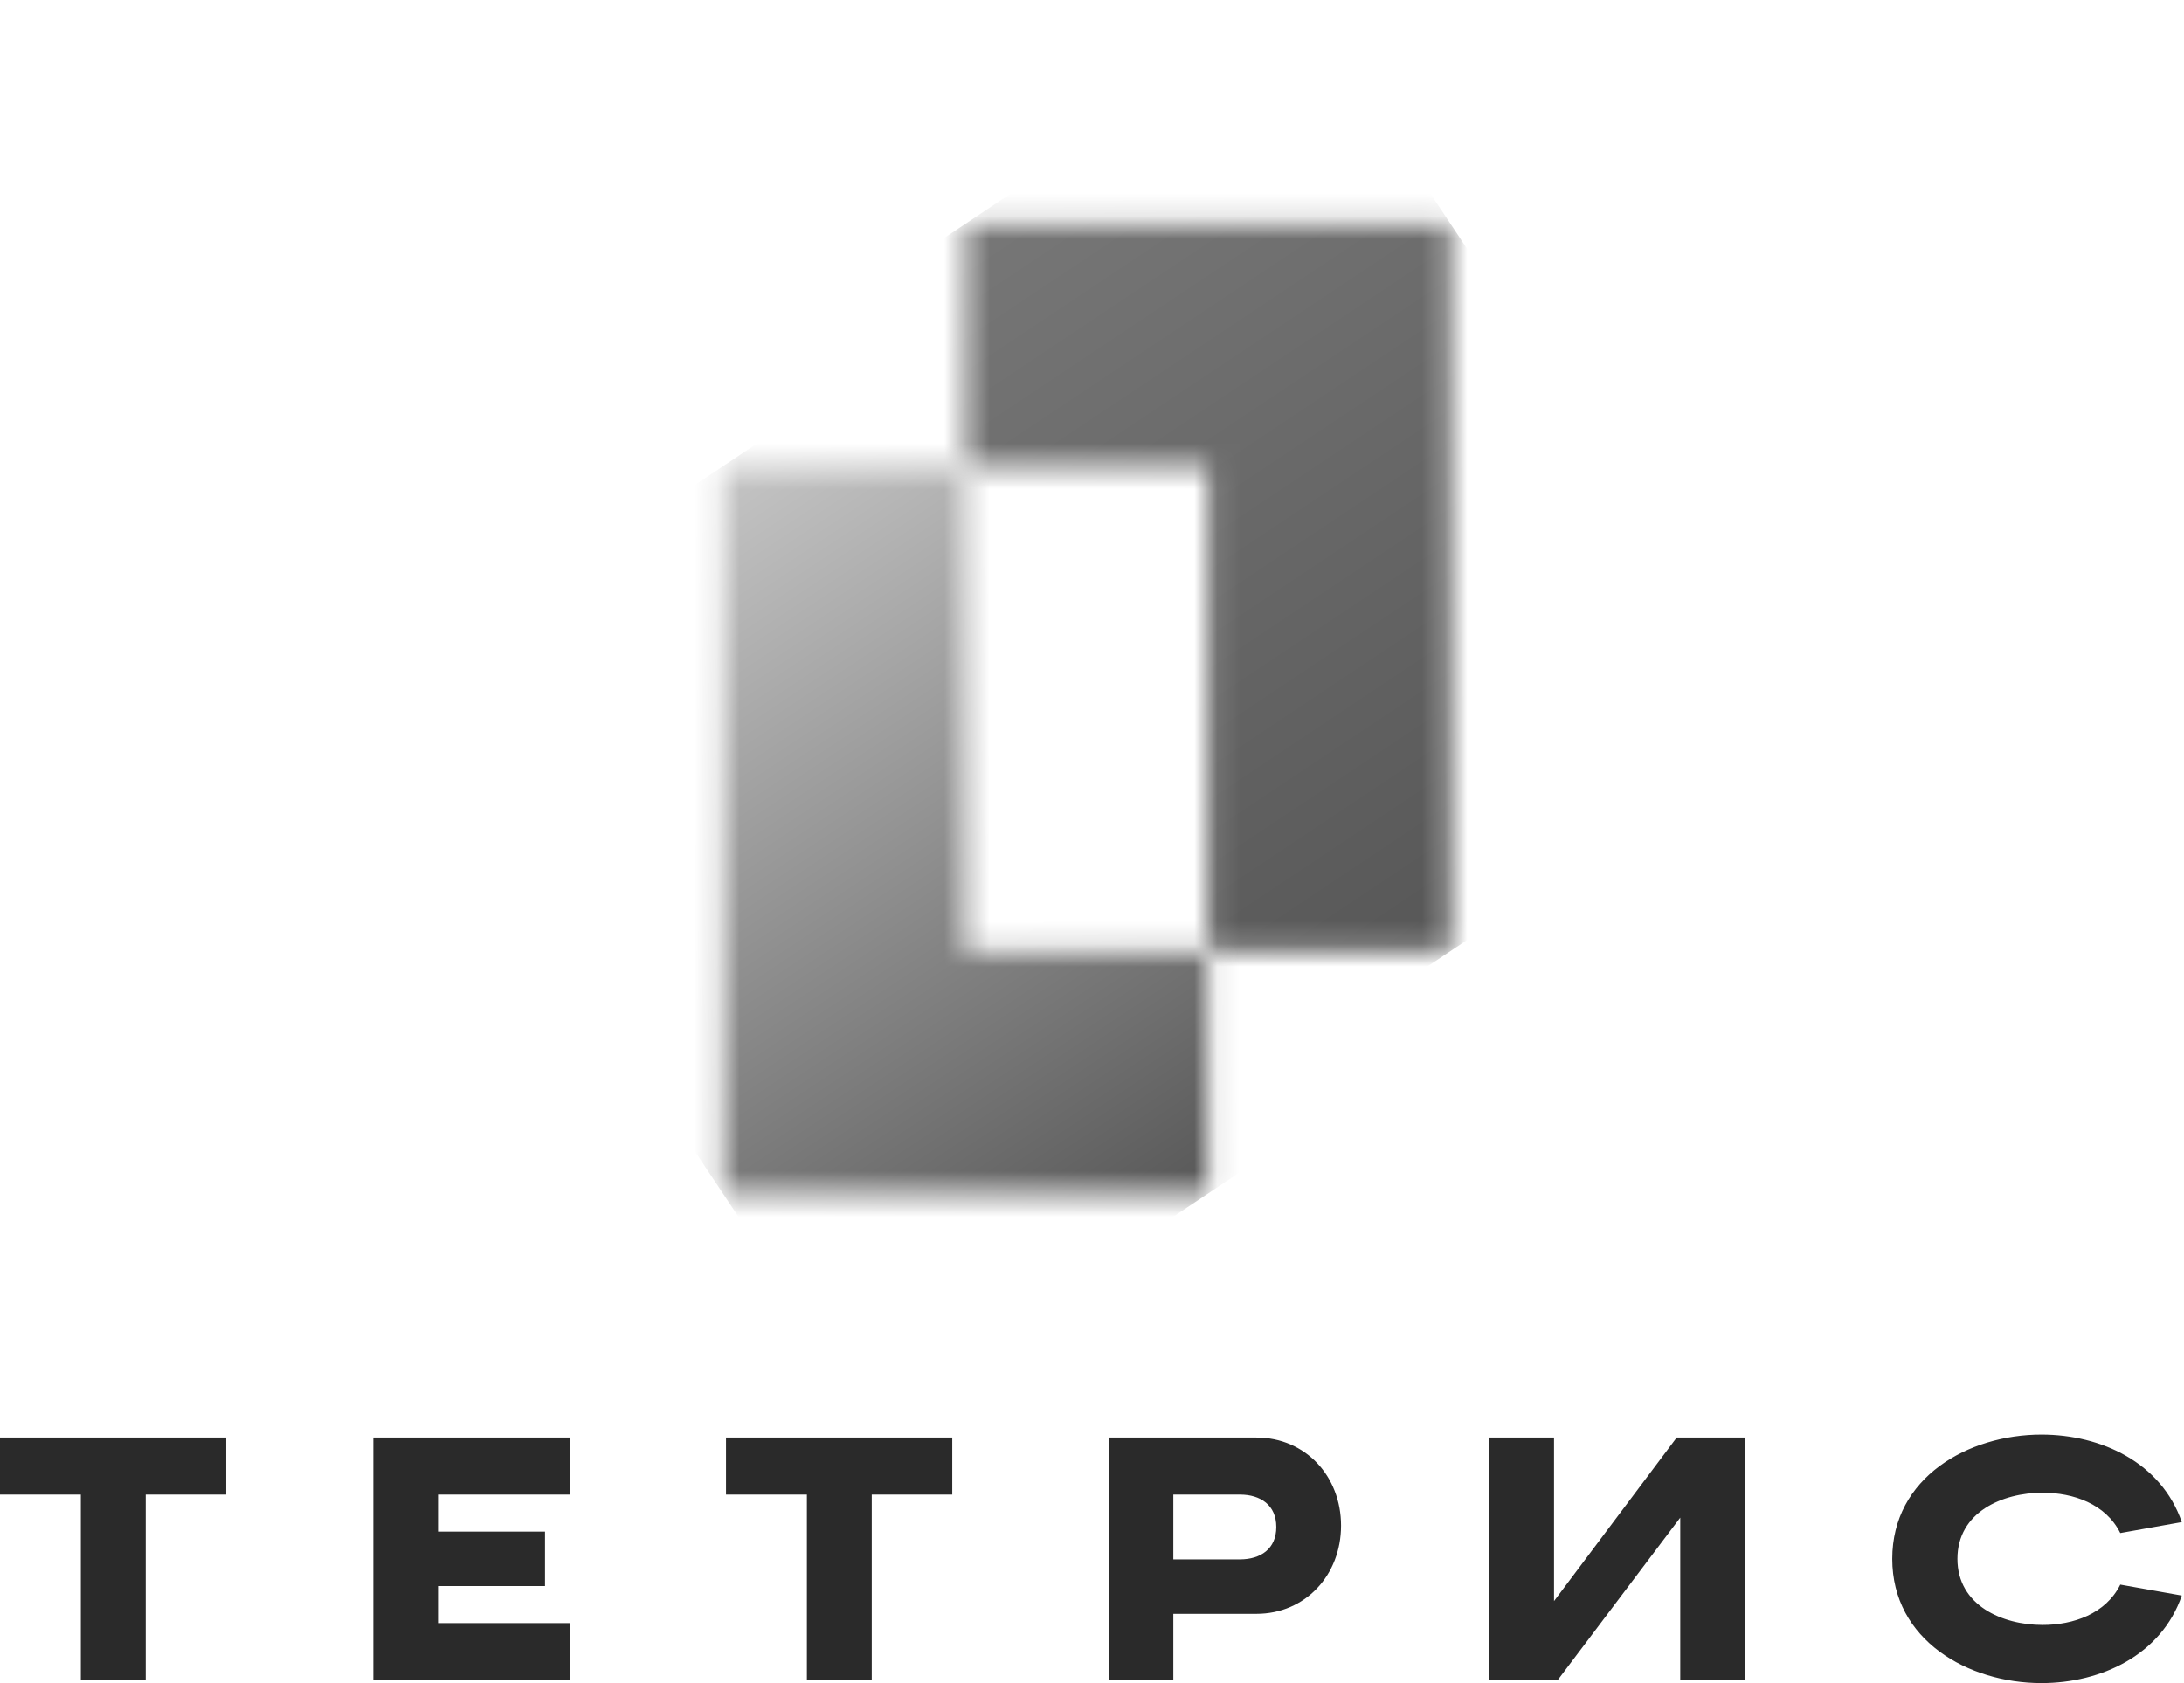
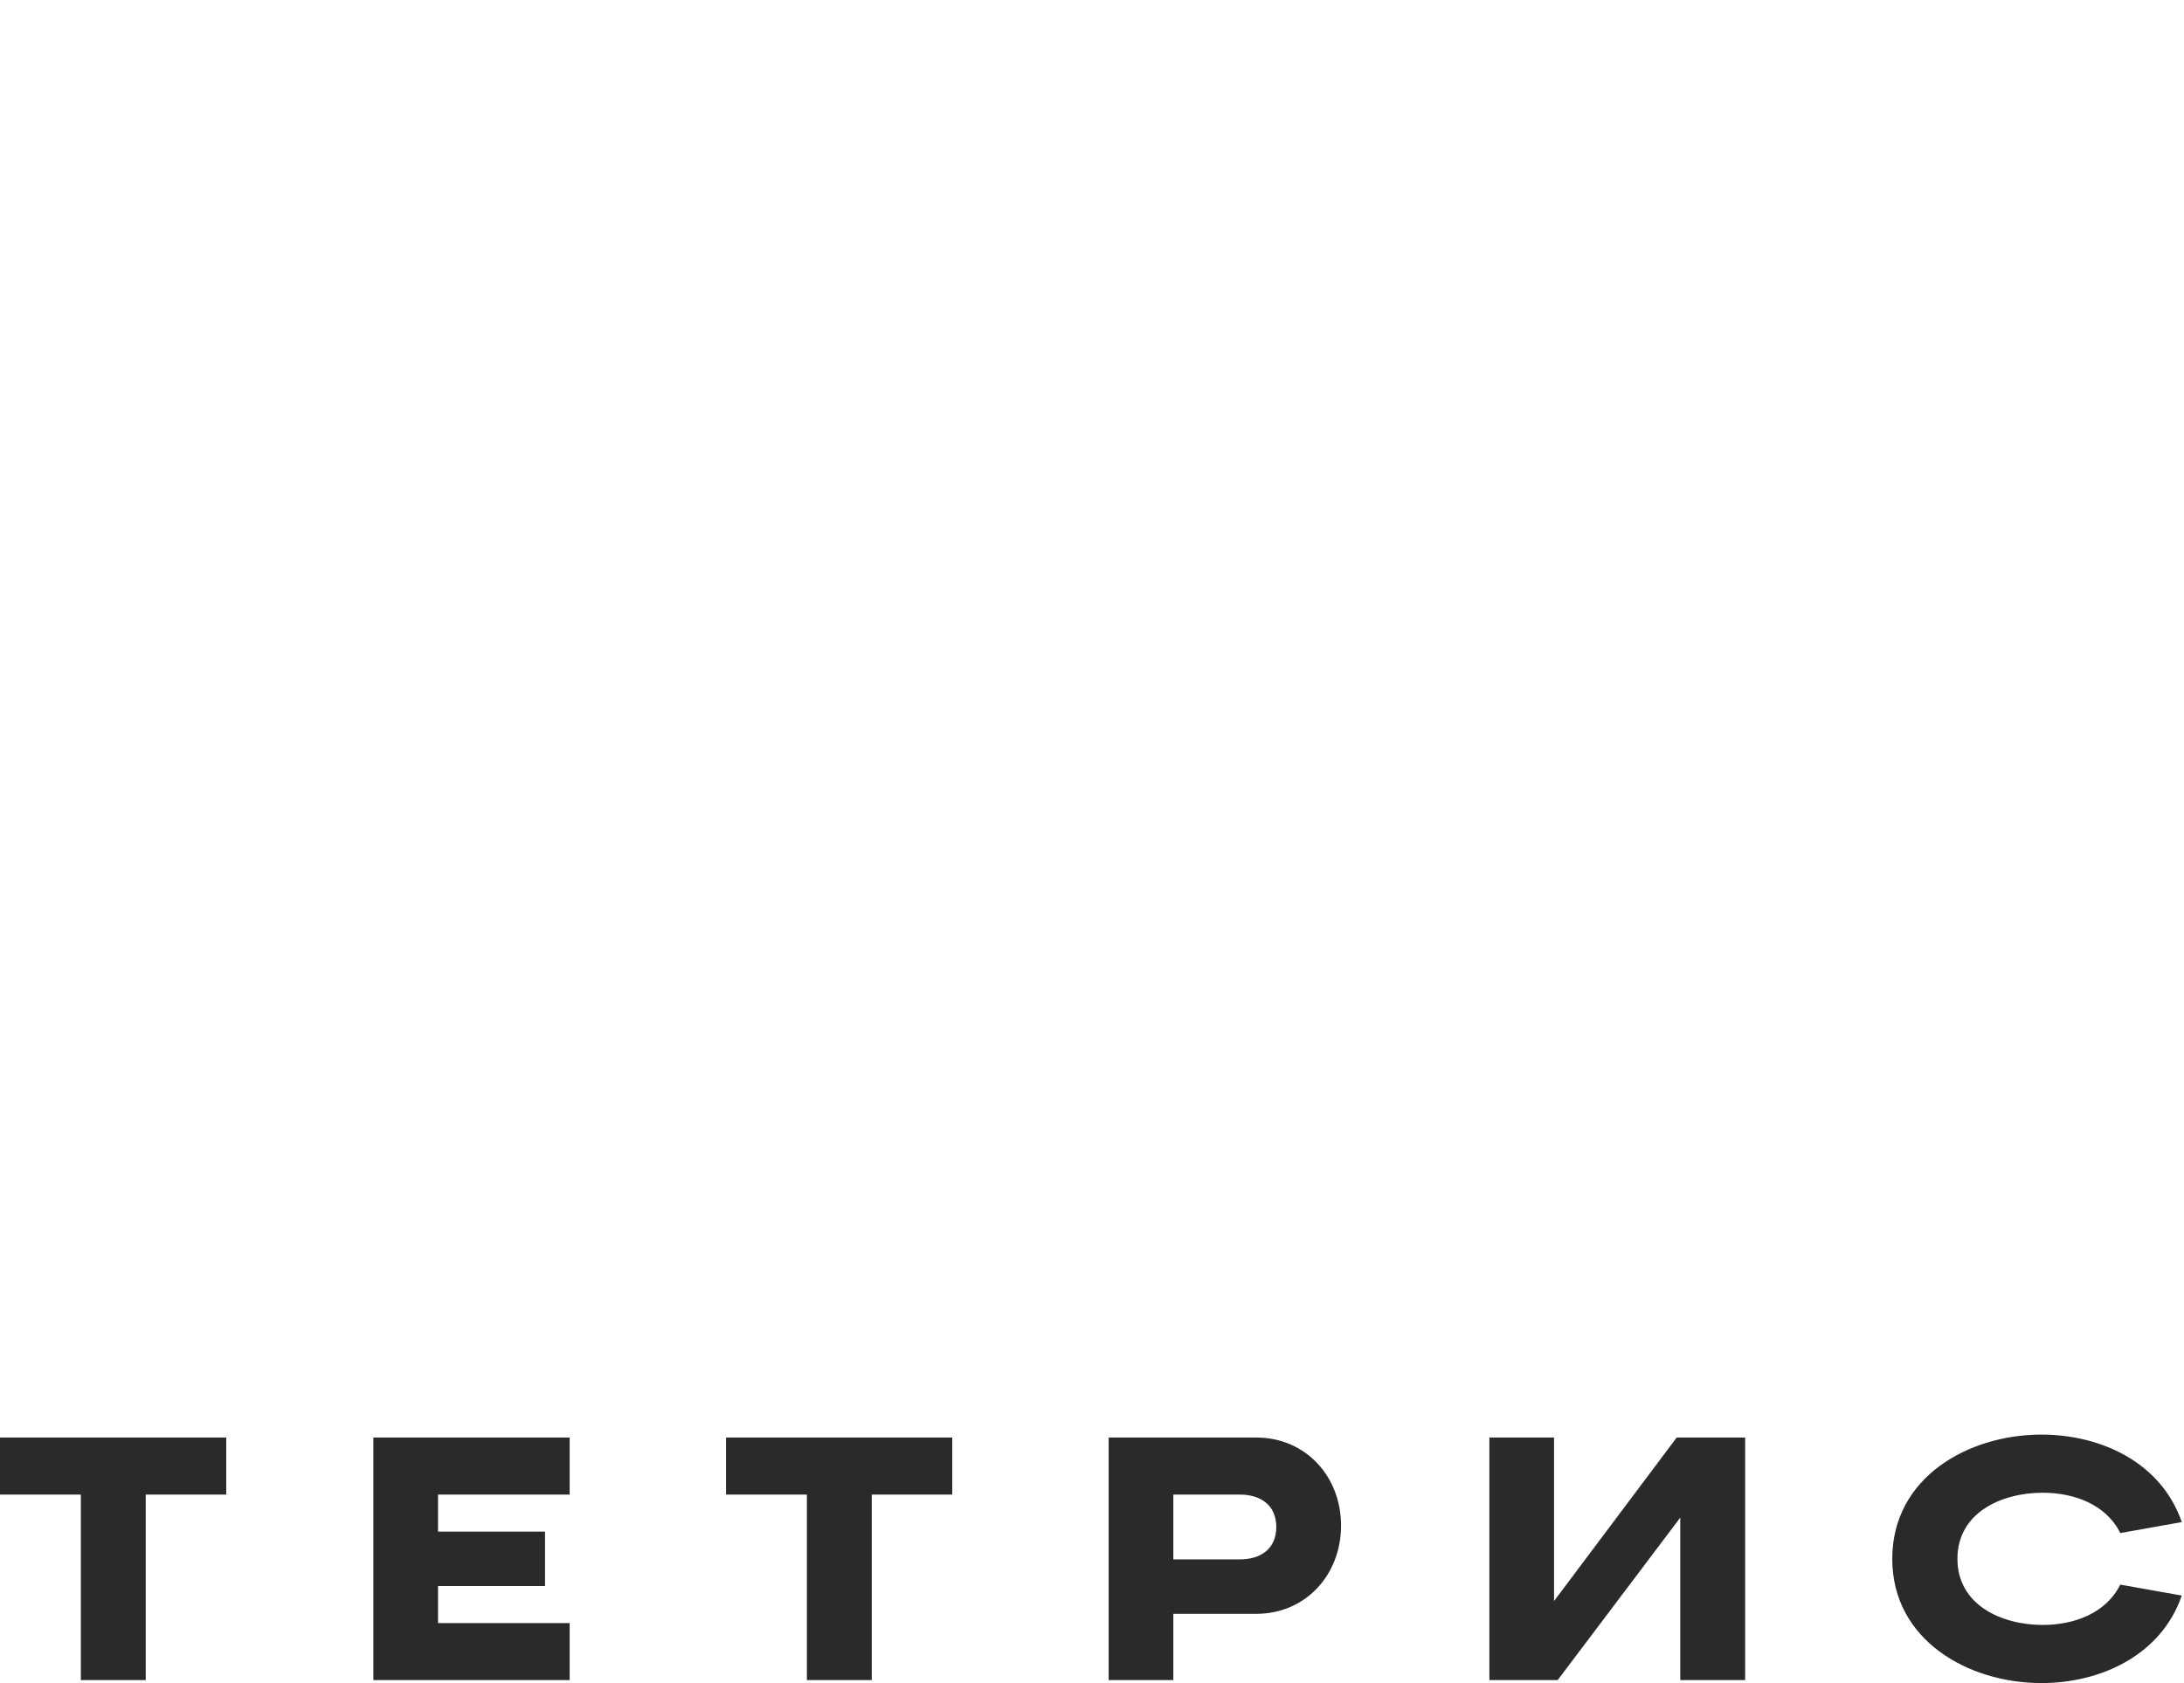
<svg xmlns="http://www.w3.org/2000/svg" width="96" height="74" viewBox="0 0 96 74" fill="none">
  <g clip-path="url(#clip0_117_2432)">
    <path d="M68.309 63.205V70.395L73.701 63.205H76.71V73.87H73.857V66.726L68.469 73.87H65.467V63.205H68.309ZM54.509 68.561C55.413 68.561 56.101 68.099 56.101 67.138C56.101 66.175 55.405 65.713 54.509 65.713H51.575V68.561H54.509ZM55.228 63.205C57.382 63.205 58.947 64.904 58.947 67.076C58.947 69.252 57.379 70.955 55.228 70.955H51.575V73.87H48.732V63.205H55.228ZM41.858 63.205V65.713H38.319V73.87H35.468V65.713H31.913V63.205L41.858 63.205ZM25.04 65.713H19.254V67.341H23.957V69.734H19.254V71.362H25.04V73.87H16.411V63.205H25.04V65.713ZM9.945 63.205V65.713H6.406V73.87H3.554V65.713H0V63.205H9.945ZM89.784 71.444C91.135 71.444 92.557 70.957 93.199 69.671L95.903 70.152C95.001 72.77 92.349 74 89.734 74C86.517 74 83.176 72.114 83.176 68.538C83.176 64.959 86.516 63.075 89.734 63.075C92.354 63.075 95 64.301 95.903 66.922L93.199 67.404C92.558 66.119 91.134 65.631 89.784 65.631C88.019 65.631 86.041 66.481 86.041 68.538C86.041 70.59 88.022 71.444 89.784 71.444Z" fill="#2A2A2A" />
    <mask id="mask0_117_2432" style="mask-type:luminance" maskUnits="userSpaceOnUse" x="42" y="9" width="22" height="33">
-       <path d="M42.44 9.839V20.497H53.099V41.817H63.758V9.839H42.44Z" fill="white" />
-     </mask>
+       </mask>
    <g mask="url(#mask0_117_2432)">
-       <path d="M57.198 0L27.68 19.678L48.998 51.657L78.516 31.979L57.198 0Z" fill="url(#paint0_linear_117_2432)" />
-     </g>
+       </g>
    <mask id="mask1_117_2432" style="mask-type:luminance" maskUnits="userSpaceOnUse" x="31" y="20" width="23" height="33">
      <path d="M31.779 20.497V52.476V52.476H53.097L53.098 52.476V41.817H42.439V20.497H31.779Z" fill="white" />
    </mask>
    <g mask="url(#mask1_117_2432)">
-       <path d="M46.539 10.658L17.02 30.336L38.338 62.316L67.857 42.638L46.539 10.658Z" fill="url(#paint1_linear_117_2432)" />
-     </g>
+       </g>
  </g>
  <defs>
    <linearGradient id="paint0_linear_117_2432" x1="42.439" y1="9.839" x2="63.757" y2="41.818" gradientUnits="userSpaceOnUse">
      <stop stop-color="#777777" />
      <stop offset="1" stop-color="#575757" />
    </linearGradient>
    <linearGradient id="paint1_linear_117_2432" x1="53.098" y1="52.477" x2="31.779" y2="20.497" gradientUnits="userSpaceOnUse">
      <stop stop-color="#585858" />
      <stop offset="1" stop-color="#C5C5C5" />
    </linearGradient>
    <clipPath id="clip0_117_2432">
      <rect width="95.903" height="74" fill="white" />
    </clipPath>
  </defs>
</svg>